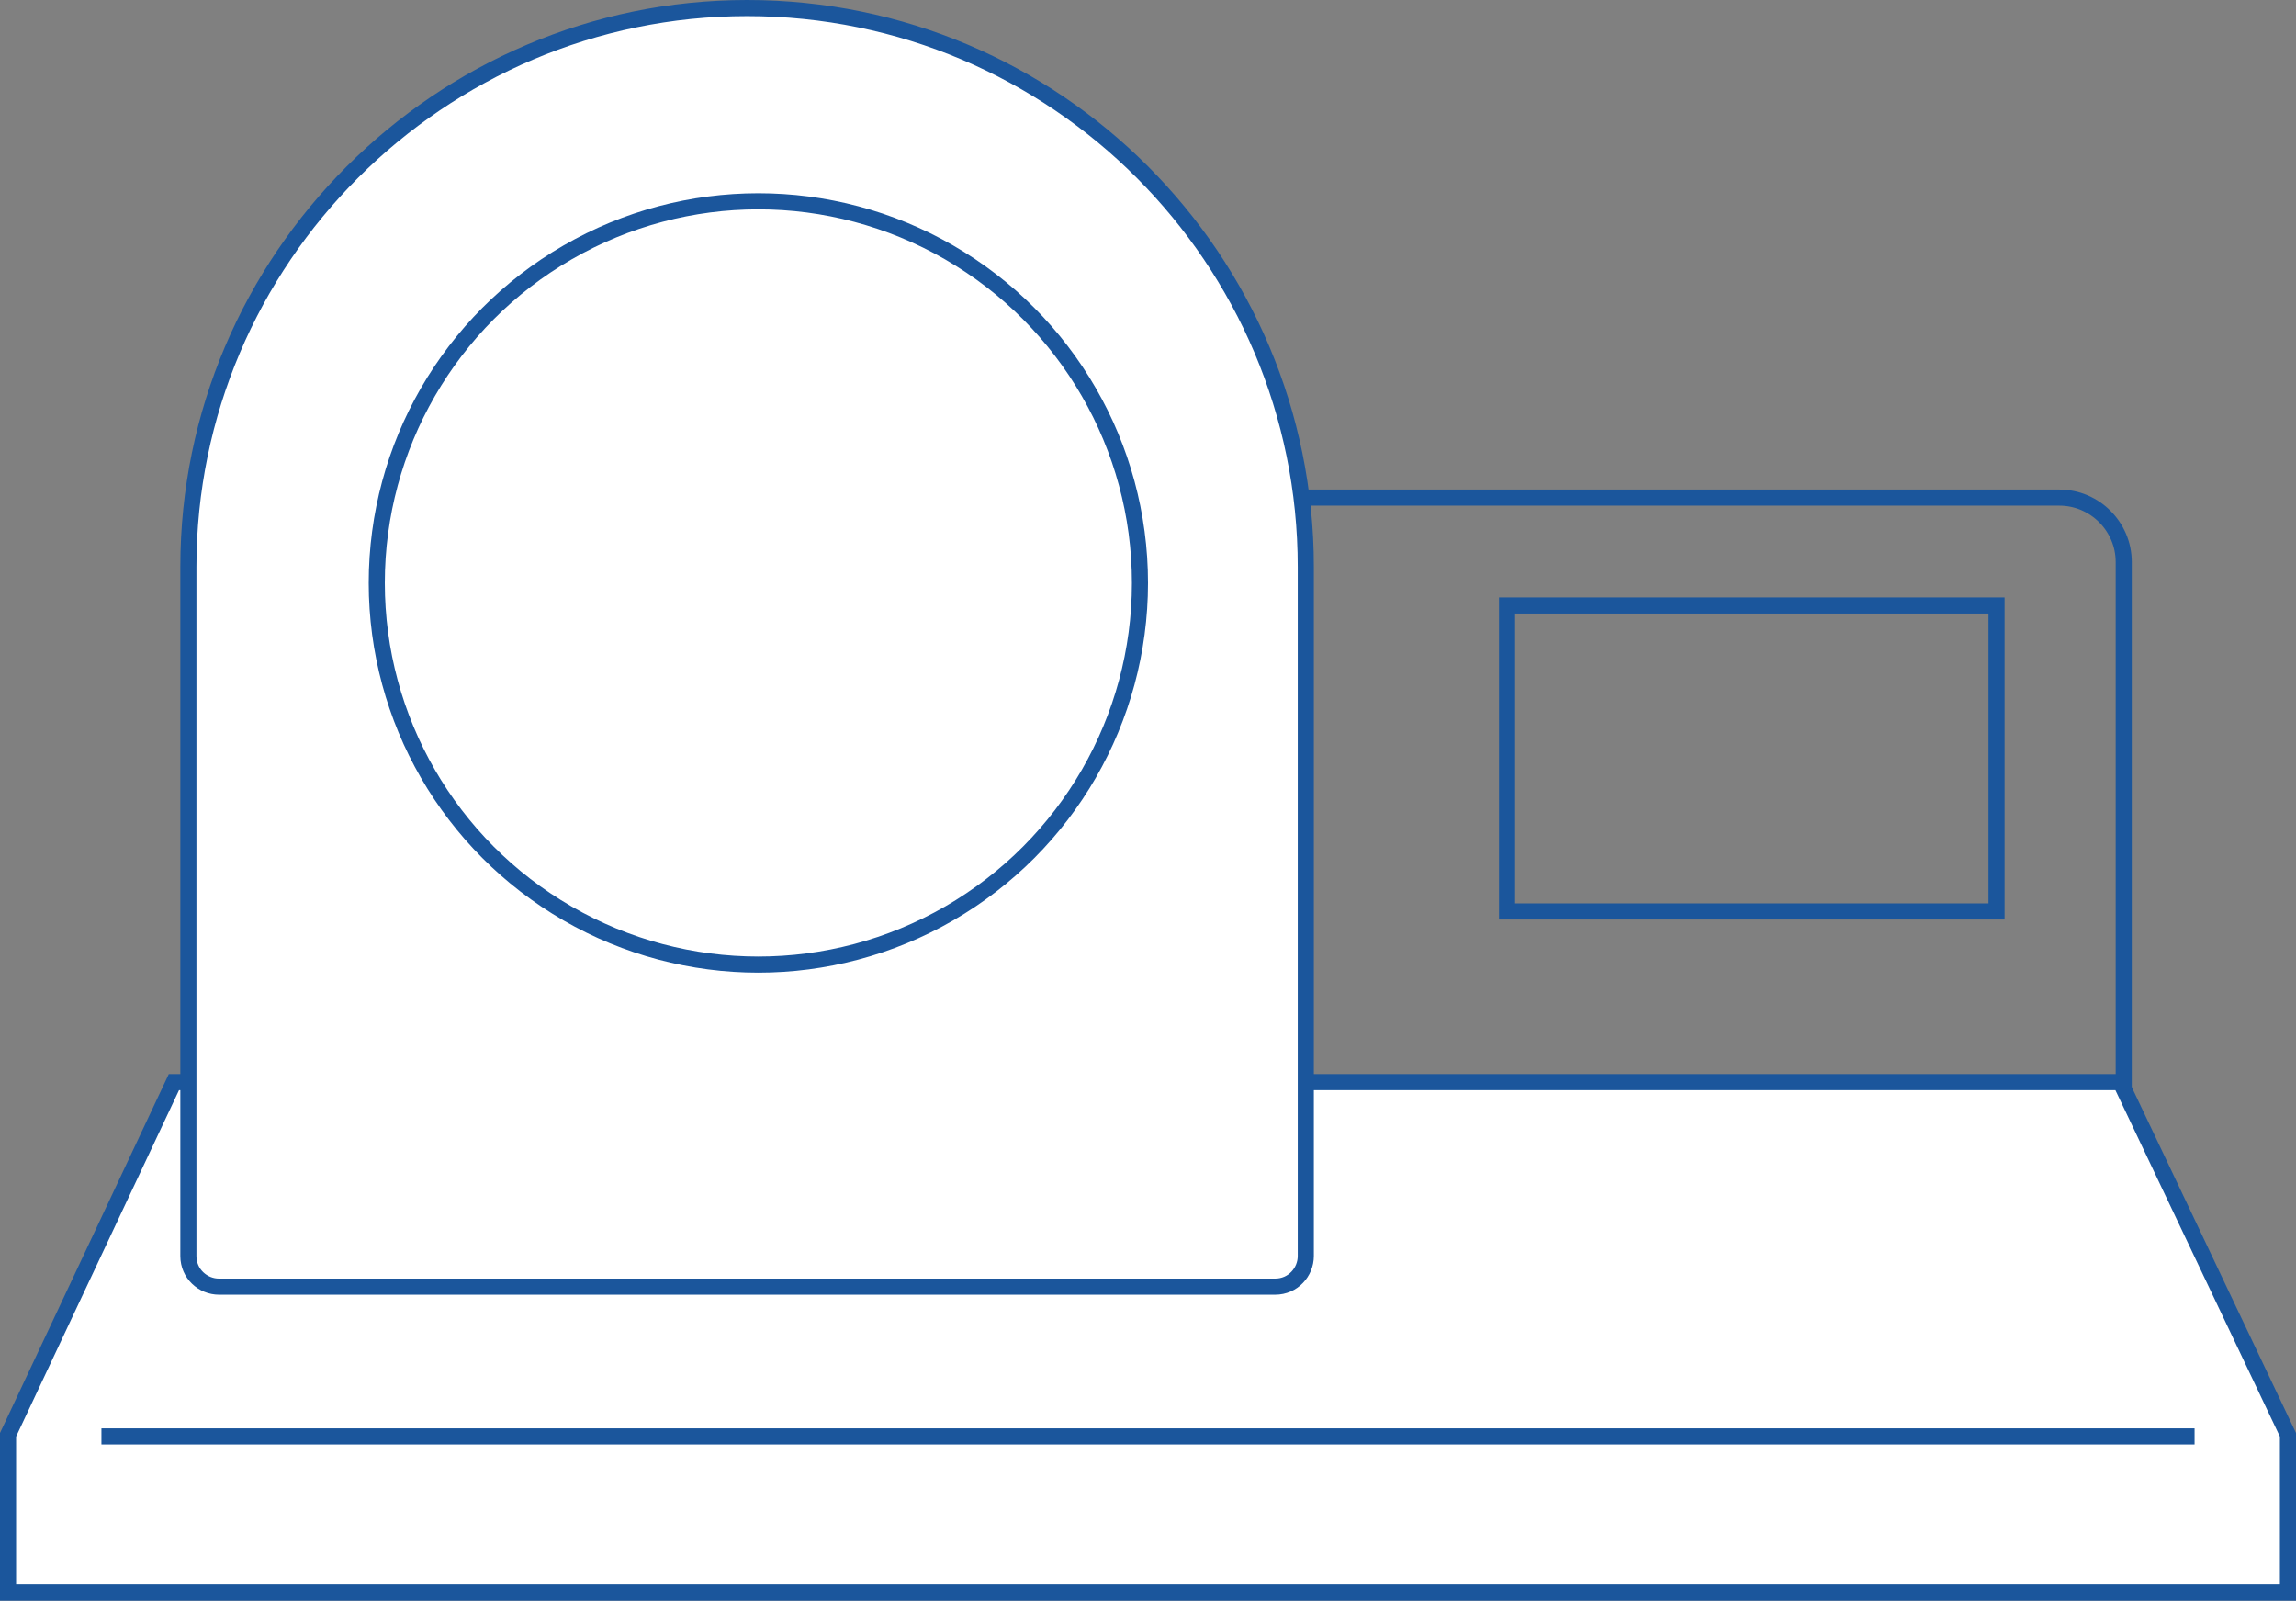
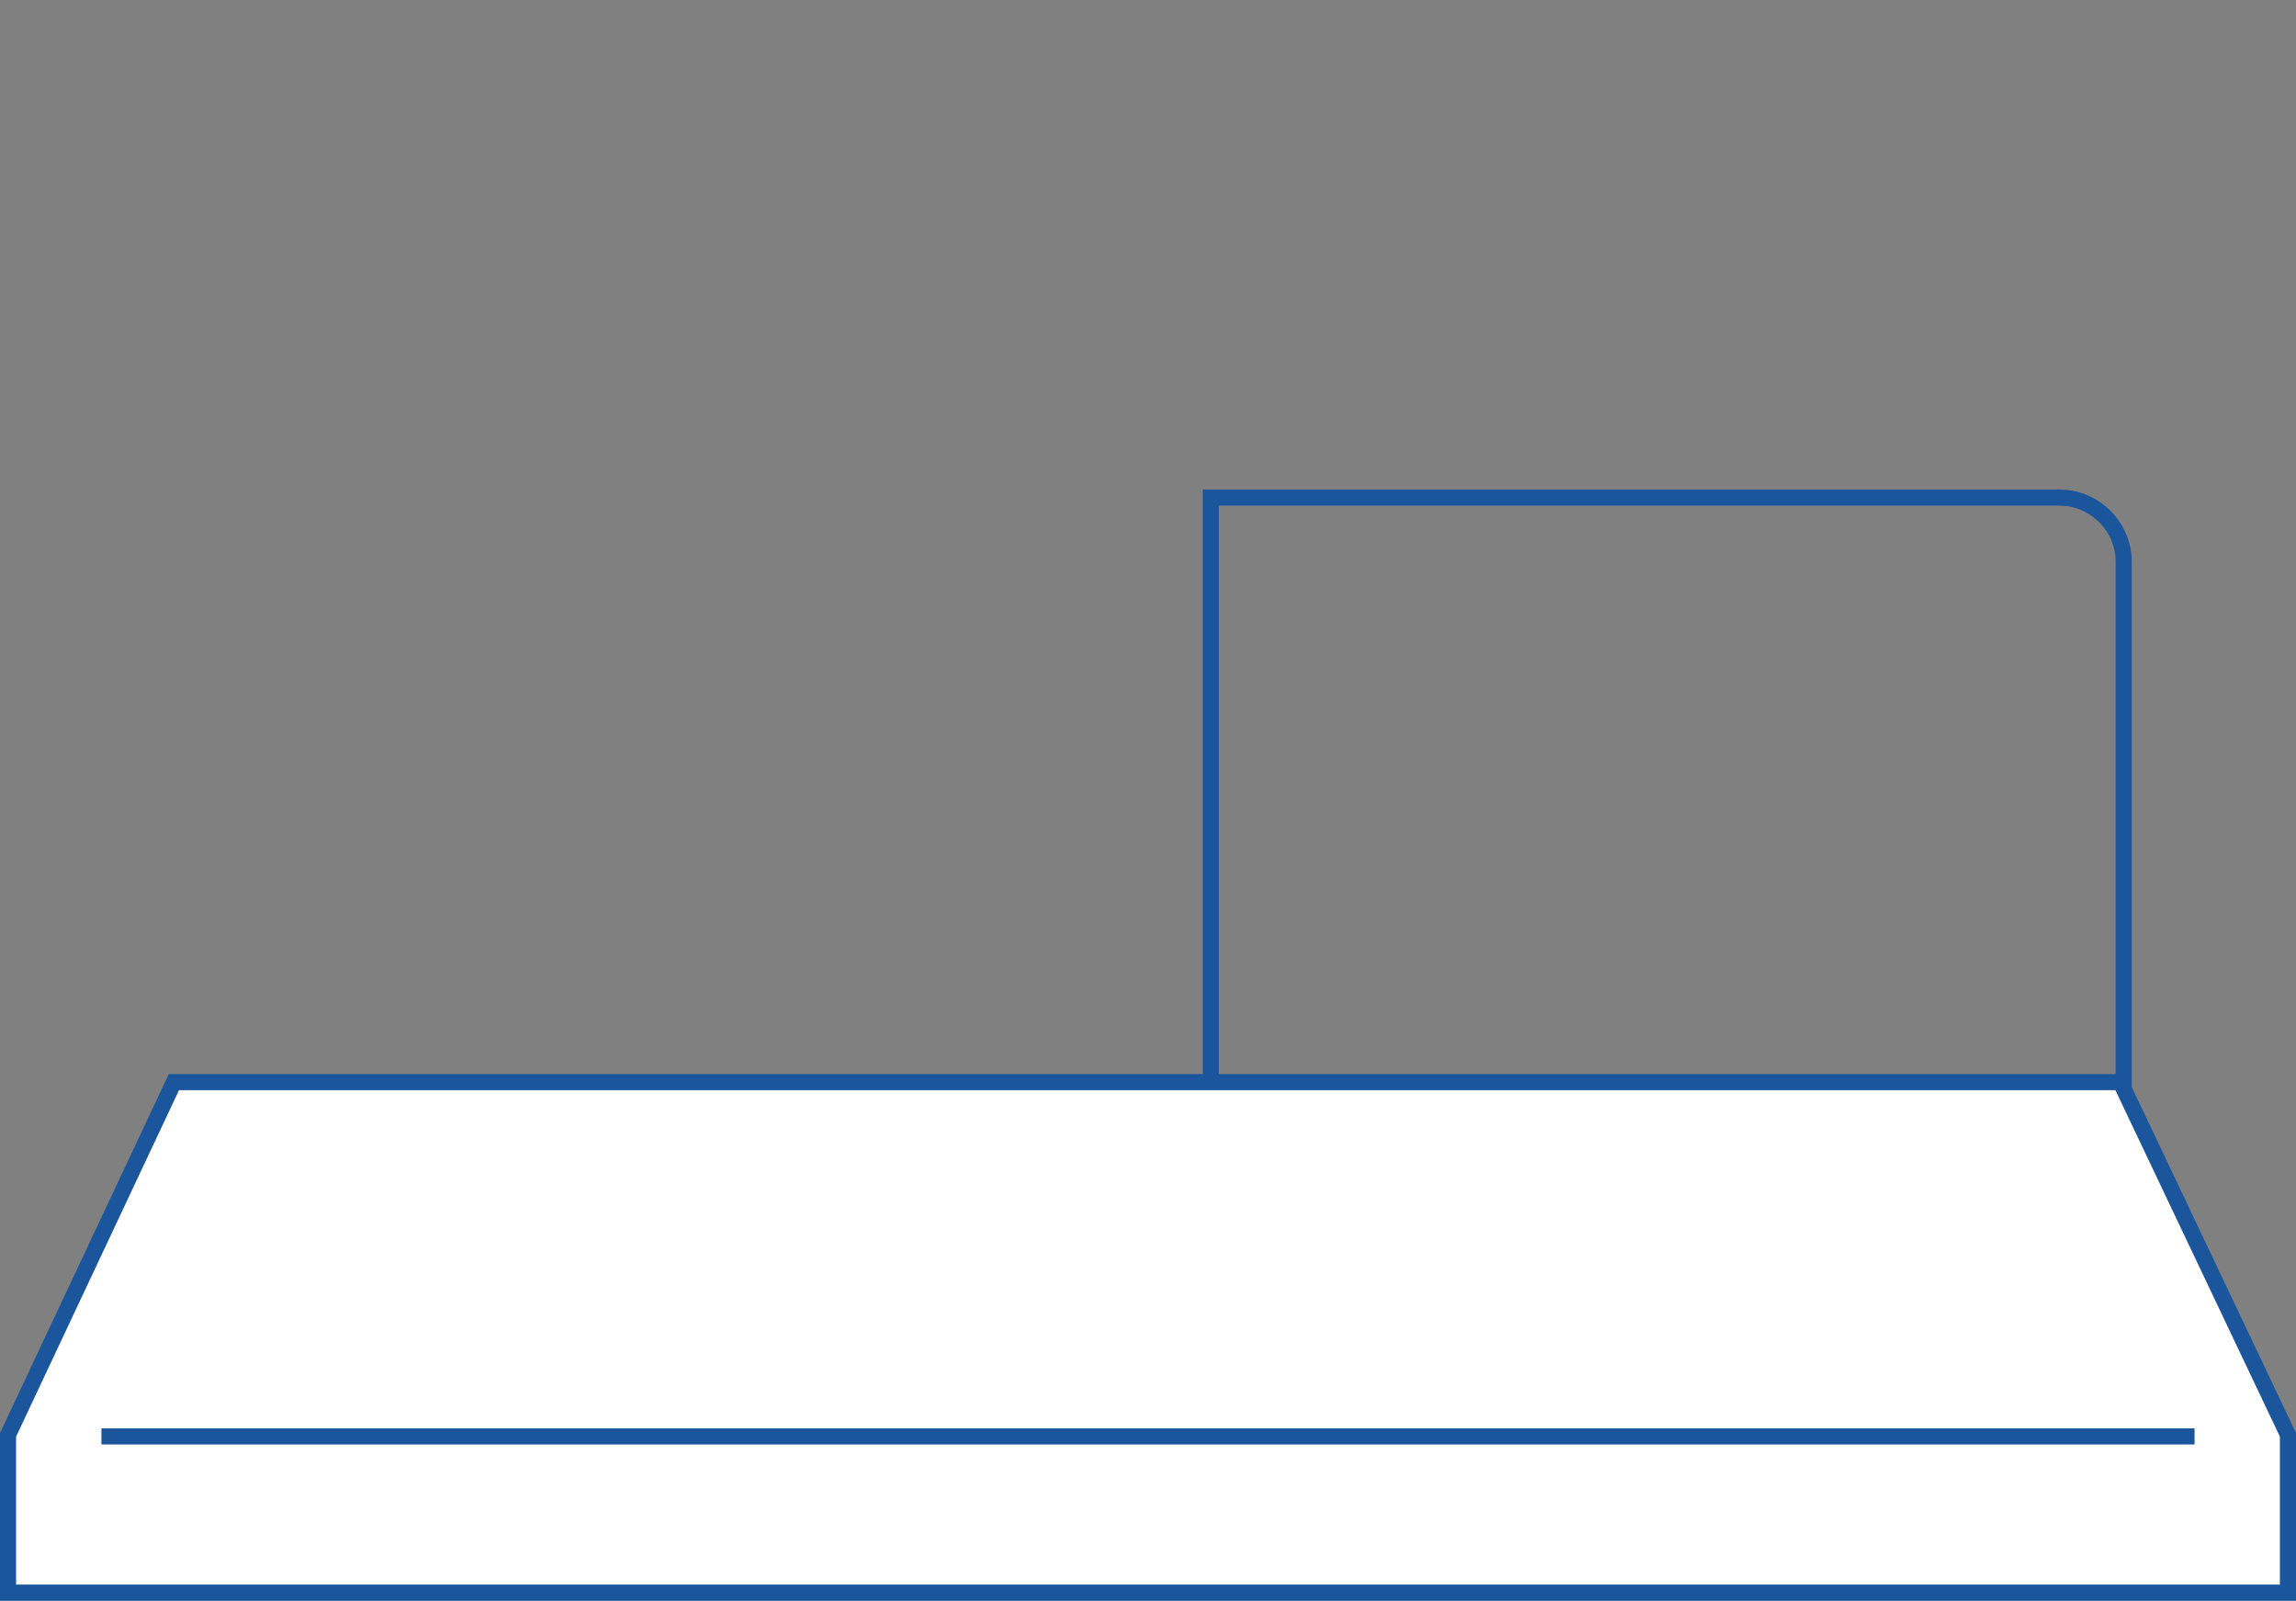
<svg xmlns="http://www.w3.org/2000/svg" id="_レイヤー_1" data-name="レイヤー 1" version="1.1" viewBox="0 0 142.6 99.4">
  <rect x="0" y="0" width="142.6" height="99.4" fill="#808080" stroke="none" />
  <defs>
    <style>
      .cls-1 {
        fill: none;
      }

      .cls-1, .cls-2 {
        stroke: #1b569c;
        stroke-miterlimit: 10;
      }

      .cls-2 {
        fill: #fff;
      }
    </style>
  </defs>
  <path class="cls-1" d="M75.2,30.9h52.7c2.2,0,4,1.8,4,4v39.6h-56.7V30.9h0Z" />
-   <rect class="cls-1" x="93.6" y="37.6" width="30.4" height="19" />
  <polygon class="cls-2" points="131.7 67.2 10.8 67.2 .5 89.1 .5 98.9 142.1 98.9 142.1 89.1 131.7 67.2" />
-   <path class="cls-2" d="M46.4.5h0c19.2,0,34.7,15.6,34.7,34.7v42.8c0,1-.8,1.9-1.9,1.9H13.6c-1,0-1.9-.8-1.9-1.9v-42.8C11.7,16.1,27.3.5,46.4.5Z" />
-   <circle class="cls-1" cx="47.1" cy="36.2" r="23.7" />
  <line class="cls-1" x1="6.3" y1="89.2" x2="136.3" y2="89.2" />
</svg>